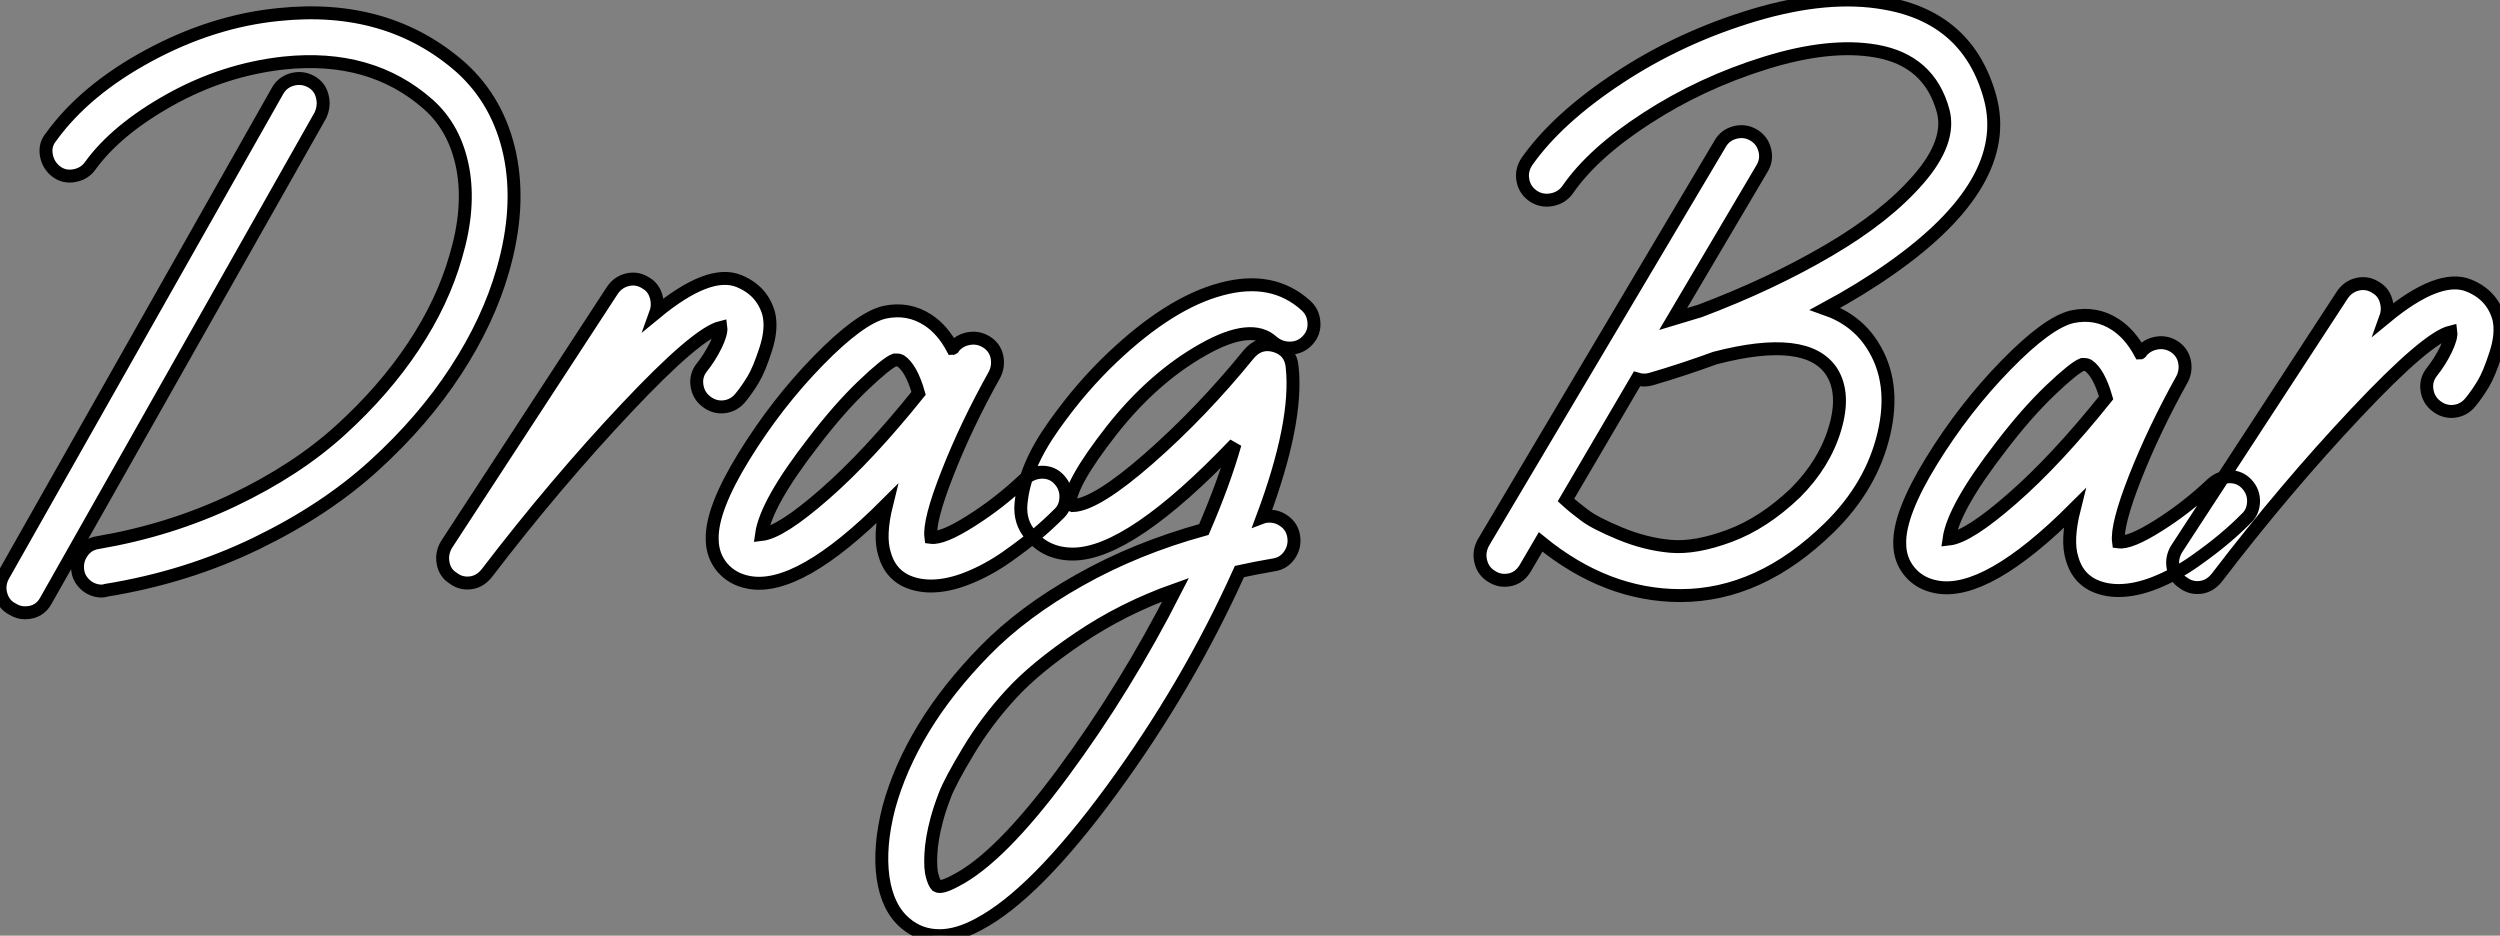
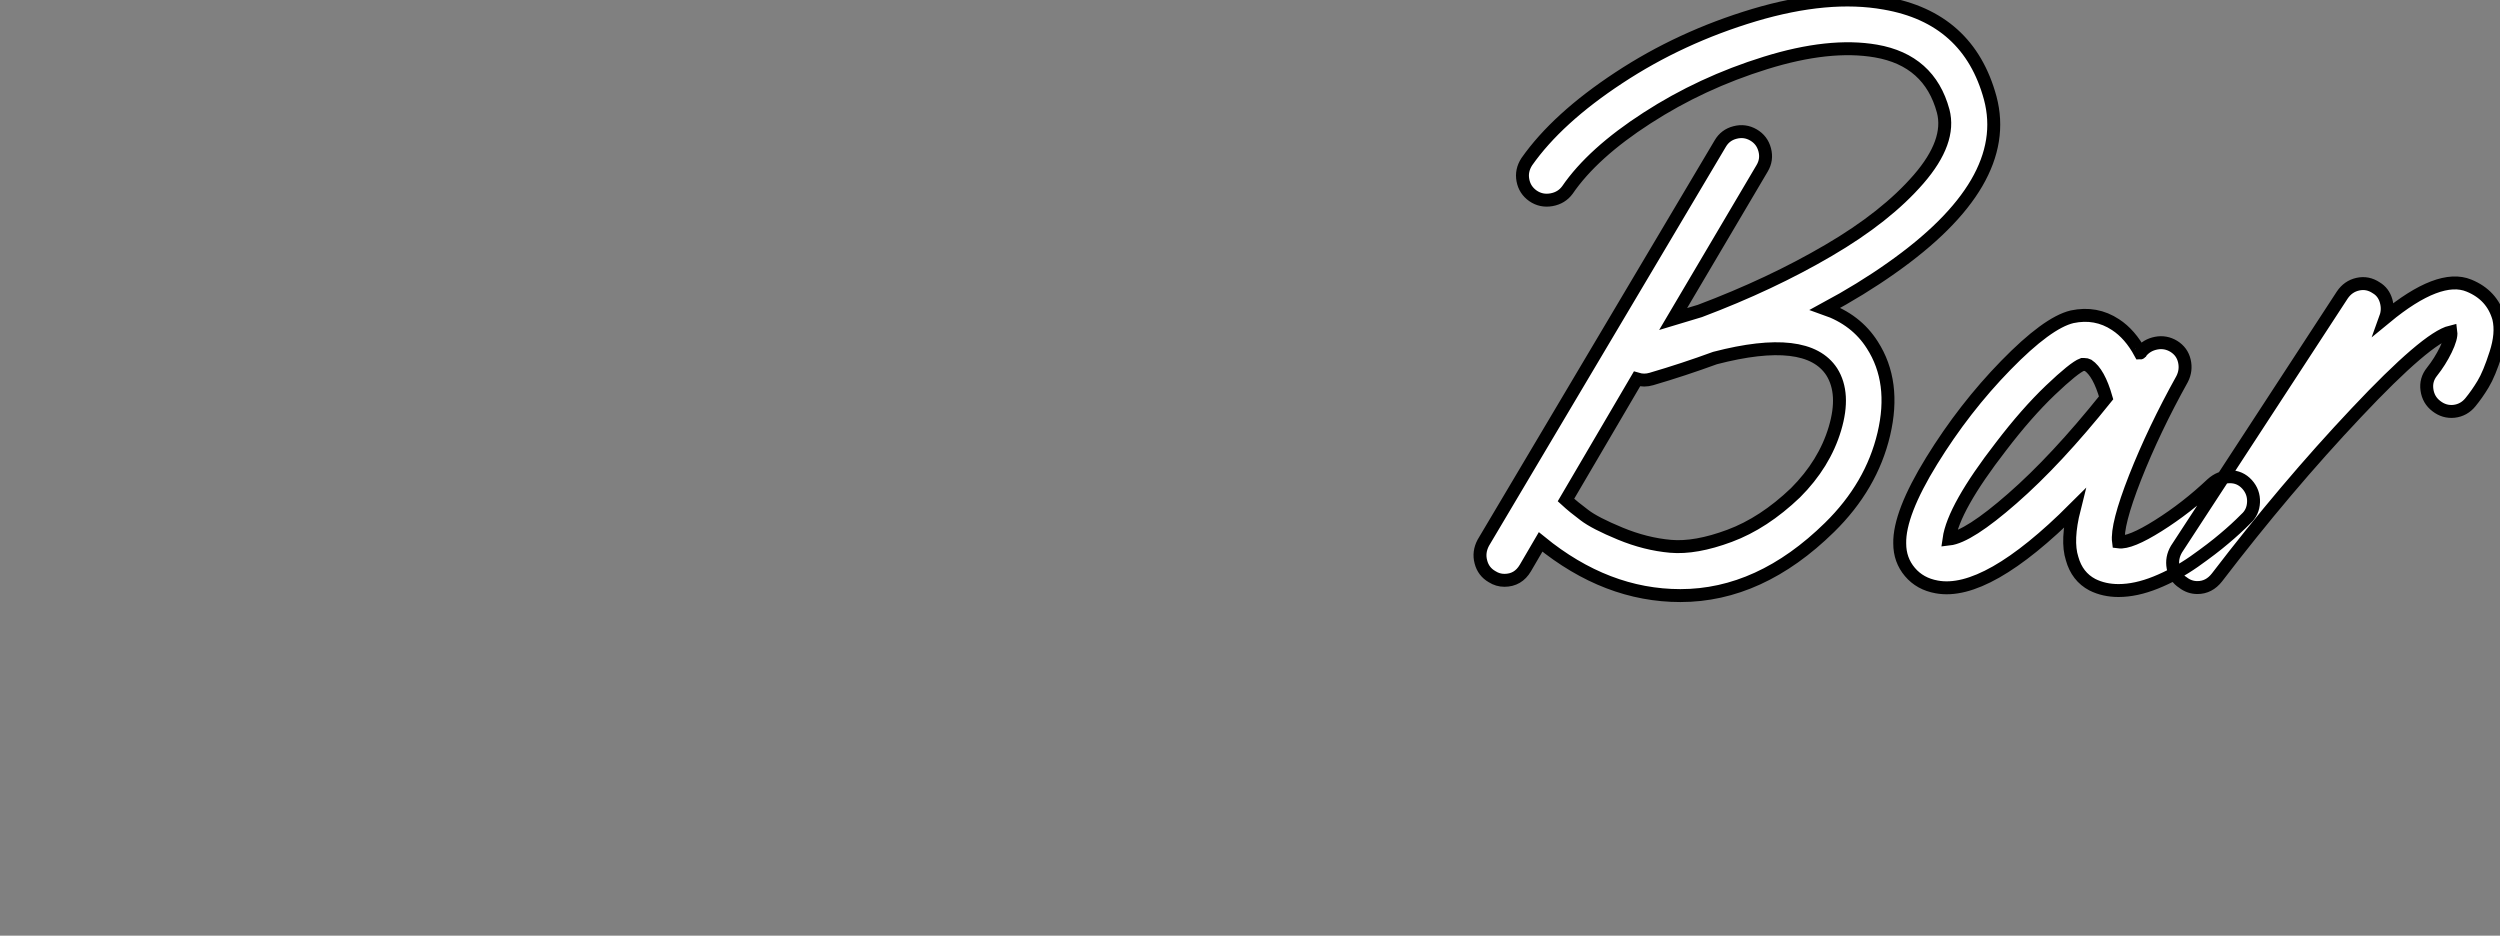
<svg xmlns="http://www.w3.org/2000/svg" viewBox="-2 -4.499 193.324 72.356">
  <rect x="-2" y="-4.499" width="193.324" height="72.356" fill="#808080" stroke="none" />
-   <path d="M21.76-38.00Q22.51-38.19 23.18-37.83Q23.86-37.46 24.05-36.71Q24.25-35.95 23.91-35.22L23.91-35.22L2.69 2.30Q2.18 3.25 1.06 3.25L1.06 3.25Q0.56 3.25 0.11 2.97L0.11 2.97Q-0.56 2.63-0.78 1.88Q-1.01 1.12-0.62 0.39L-0.62 0.39L20.61-37.13Q21-37.80 21.76-38.00ZM34.78-38.92L34.78-38.92Q37.69-36.29 38.56-32.20Q39.42-28.11 38.02-23.24L38.02-23.24Q36.90-19.32 34.38-15.46Q31.86-11.59 28.08-8.15Q24.30-4.70 18.93-2.10Q13.55 0.50 7.34 1.51L7.34 1.51Q7.17 1.57 7 1.57L7 1.57Q6.55 1.57 6.16 1.37Q5.77 1.18 5.49 0.81Q5.21 0.45 5.15 0L5.15 0Q5.04-0.78 5.49-1.43Q5.94-2.07 6.72-2.18L6.72-2.18Q12.32-3.14 17.19-5.46Q22.06-7.78 25.45-10.86Q28.84-13.94 31.11-17.36Q33.38-20.78 34.38-24.30L34.38-24.30Q35.50-28.06 34.92-31.14Q34.33-34.22 32.26-36.06L32.26-36.06Q27.83-39.98 21.06-39.26L21.06-39.26Q16.46-38.75 12.29-36.43Q8.12-34.10 6.10-31.30L6.10-31.30Q5.66-30.69 4.87-30.55Q4.09-30.41 3.47-30.88Q2.86-31.36 2.72-32.14Q2.58-32.93 3.08-33.54L3.08-33.54Q5.71-37.18 10.64-39.84Q15.57-42.50 20.66-43.01L20.66-43.01Q29.12-43.90 34.78-38.92ZM58.58-19.88L58.58-19.88Q58.86-18.70 58.35-17.14Q57.85-15.57 57.37-14.78Q56.90-14 56.39-13.38Q55.89-12.77 55.13-12.68Q54.38-12.60 53.76-13.08Q53.14-13.55 53.03-14.34Q52.92-15.12 53.42-15.74L53.42-15.74Q54.04-16.52 54.49-17.44Q54.94-18.37 54.88-18.82L54.88-18.82Q53.03-18.37 47.57-12.57Q42.11-6.78 36.79 0.17L36.79 0.17Q36.18 0.95 35.28 0.95L35.28 0.95Q34.66 0.95 34.16 0.56L34.16 0.56Q33.54 0.17 33.40-0.59Q33.26-1.34 33.66-2.02L33.66-2.02L46.48-21.67Q46.93-22.34 47.68-22.51Q48.44-22.68 49.11-22.23L49.11-22.23Q49.67-21.90 49.87-21.22Q50.06-20.55 49.84-19.94L49.84-19.94Q53.98-23.35 56.28-22.40L56.28-22.40Q58.07-21.67 58.58-19.88ZM79.74-7.62Q80.53-7.62 81.06-7.03Q81.59-6.44 81.56-5.66Q81.54-4.87 80.98-4.37L80.98-4.37Q80.19-3.58 79.30-2.83Q78.40-2.07 76.97-1.06Q75.54-0.06 74.00 0.56Q72.46 1.18 71.12 1.18L71.12 1.18Q70 1.18 69.10 0.73L69.10 0.73Q67.93 0.11 67.54-1.29L67.54-1.29Q67.09-2.69 67.70-5.15L67.70-5.15Q60.93 1.62 57.06 0.90L57.06 0.90Q55.78 0.67 54.99-0.25Q54.21-1.18 54.21-2.46L54.21-2.46Q54.15-4.76 56.67-8.85Q59.19-12.94 62.41-16.24Q65.63-19.54 67.54-19.99L67.54-19.99Q69.38-20.38 70.90-19.38L70.90-19.38Q72.02-18.65 72.80-17.19L72.80-17.19Q72.86-17.19 72.86-17.25L72.86-17.25Q73.30-17.81 74.03-17.95Q74.76-18.09 75.40-17.70Q76.05-17.30 76.22-16.58Q76.38-15.85 76.05-15.18L76.05-15.18Q73.86-11.26 72.41-7.56Q70.95-3.86 71.12-2.58L71.12-2.58Q72.02-2.46 74.20-3.84Q76.38-5.21 78.34-7.06L78.34-7.06Q78.96-7.62 79.74-7.62ZM58.02-2.80L58.02-2.80Q59.53-2.97 62.92-5.94Q66.30-8.90 70.17-13.72L70.17-13.72Q69.61-15.68 68.77-16.24L68.77-16.24Q68.66-16.30 68.49-16.30L68.49-16.30Q68.43-16.30 68.32-16.30L68.32-16.30Q67.70-16.07 65.86-14.31Q64.01-12.54 62.05-9.97L62.05-9.97Q58.35-5.21 58.02-2.80ZM92.23-17.14L92.23-17.14Q88.31-14.95 85.06-10.81Q81.82-6.66 81.87-5.10L81.87-5.10Q81.87-5.10 81.93-5.10Q81.98-5.10 82.10-5.04L82.10-5.04Q83.89-5.10 87.98-8.68Q92.06-12.26 95.70-16.74L95.70-16.74Q96.54-17.75 97.75-17.39Q98.95-17.02 99.06-15.74L99.06-15.74Q99.51-11.48 96.77-4.14L96.77-4.14Q96.77-4.14 96.85-4.17Q96.94-4.20 96.99-4.20L96.99-4.20Q97.78-4.31 98.42-3.86Q99.06-3.42 99.18-2.63Q99.29-1.85 98.84-1.20Q98.39-0.56 97.61-0.45L97.61-0.45Q96.26-0.22 94.98 0.06L94.98 0.06Q91 8.90 85.09 16.97Q79.18 25.03 74.82 27.33L74.82 27.33Q73.19 28.22 71.79 28.22L71.79 28.22Q70.28 28.22 69.16 27.27L69.16 27.27Q67.76 26.10 67.42 23.72Q67.09 21.34 67.87 18.31L67.87 18.31Q68.71 15.23 70.56 12.18Q72.41 9.13 75.32 6.16Q78.23 3.19 82.60 0.73Q86.97-1.74 92.23-3.19L92.23-3.19Q93.80-6.83 94.64-9.80L94.64-9.80Q86.52-1.29 82.10-1.29L82.10-1.29Q80.08-1.29 78.85-2.74L78.85-2.74Q77.95-3.75 78.09-5.21Q78.23-6.66 78.85-8.12Q79.46-9.58 80.61-11.20Q81.76-12.82 82.88-14.11Q84-15.40 85.12-16.46L85.12-16.46Q89.60-20.72 93.58-21.78Q97.55-22.85 100.13-20.50L100.13-20.50Q100.69-19.99 100.74-19.21Q100.80-18.42 100.27-17.84Q99.74-17.25 98.95-17.22Q98.17-17.19 97.55-17.70L97.55-17.70Q95.93-19.21 92.23-17.14ZM73.02 23.97L73.02 23.97Q76.44 22.23 81.31 15.65Q86.18 9.07 90.05 1.46L90.05 1.46Q85.96 2.91 82.57 5.21Q79.18 7.50 77.31 9.55Q75.43 11.59 74.03 13.92Q72.63 16.24 72.21 17.33Q71.79 18.42 71.57 19.26L71.57 19.26Q71.18 20.72 71.12 21.90Q71.06 23.07 71.23 23.63Q71.40 24.19 71.57 24.36L71.57 24.36Q71.90 24.58 73.02 23.97Z" fill="white" stroke="black" transform="translate(0 0) scale(1 1) translate(-1.135 39.637)" />
  <path d="M37.18-36.90L37.18-36.90Q38.92-30.35 29.51-23.74L29.51-23.74Q27.22-22.12 24.42-20.61L24.42-20.61Q26.82-19.77 28.06-17.81L28.06-17.81Q29.90-14.95 28.95-10.92Q28-6.89 24.75-3.70L24.75-3.70Q19.38 1.57 13.22 1.57L13.22 1.57Q7.50 1.57 2.41-2.58L2.41-2.58L1.23-0.56Q0.67 0.39-0.39 0.39L-0.39 0.39Q-0.90 0.39-1.34 0.11L-1.34 0.11Q-2.02-0.28-2.21-1.04Q-2.41-1.79-2.02-2.52L-2.02-2.52L16.30-33.38Q16.69-34.05 17.44-34.24Q18.20-34.44 18.87-34.05Q19.54-33.66 19.74-32.90Q19.94-32.14 19.54-31.47L19.54-31.47L12.66-19.82Q13.78-20.16 14.73-20.44L14.73-20.44Q20.22-22.51 24.67-25.12Q29.12-27.72 31.64-30.63Q34.16-33.54 33.54-35.90L33.54-35.90Q32.48-39.82 28.34-40.54L28.34-40.54Q24.75-41.16 19.80-39.62Q14.84-38.08 10.64-35.36Q6.44-32.65 4.48-29.79L4.48-29.79Q4.03-29.18 3.25-29.04Q2.46-28.90 1.82-29.34Q1.18-29.79 1.04-30.55Q0.90-31.30 1.34-31.98L1.34-31.98Q3.70-35.34 8.46-38.47Q13.22-41.61 18.93-43.32Q24.64-45.02 29.01-44.24L29.01-44.24Q35.50-43.12 37.18-36.90ZM24.92-15.74L24.92-15.74Q23.02-18.65 15.90-16.80L15.90-16.80Q13.44-15.90 10.98-15.18L10.98-15.18Q10.42-15.01 9.86-15.18L9.86-15.18L4.37-5.82Q4.98-5.26 5.80-4.65Q6.61-4.03 8.57-3.22Q10.53-2.41 12.46-2.24Q14.39-2.07 17.02-3.05Q19.66-4.03 22.12-6.38L22.12-6.38Q24.36-8.62 25.17-11.34Q25.98-14.06 24.92-15.74ZM55.72-7.62Q56.50-7.62 57.04-7.03Q57.57-6.44 57.54-5.66Q57.51-4.87 56.95-4.37L56.95-4.37Q56.17-3.58 55.27-2.83Q54.38-2.07 52.95-1.06Q51.52-0.06 49.98 0.56Q48.44 1.18 47.10 1.18L47.10 1.18Q45.98 1.18 45.08 0.73L45.08 0.73Q43.90 0.11 43.51-1.29L43.51-1.29Q43.06-2.69 43.68-5.15L43.68-5.15Q36.90 1.62 33.04 0.90L33.04 0.90Q31.75 0.67 30.97-0.25Q30.18-1.18 30.18-2.46L30.18-2.46Q30.13-4.76 32.65-8.85Q35.17-12.94 38.39-16.24Q41.61-19.54 43.51-19.99L43.51-19.99Q45.36-20.38 46.87-19.38L46.87-19.38Q47.99-18.65 48.78-17.19L48.78-17.19Q48.83-17.19 48.83-17.25L48.83-17.25Q49.28-17.81 50.01-17.95Q50.74-18.09 51.38-17.70Q52.02-17.30 52.19-16.58Q52.36-15.85 52.02-15.18L52.02-15.18Q49.84-11.26 48.38-7.56Q46.93-3.86 47.10-2.58L47.10-2.58Q47.99-2.46 50.18-3.84Q52.36-5.21 54.32-7.06L54.32-7.06Q54.94-7.62 55.72-7.62ZM33.99-2.80L33.99-2.80Q35.50-2.97 38.89-5.94Q42.28-8.90 46.14-13.72L46.14-13.72Q45.58-15.68 44.74-16.24L44.74-16.24Q44.63-16.30 44.46-16.30L44.46-16.30Q44.41-16.30 44.30-16.30L44.30-16.30Q43.68-16.07 41.83-14.31Q39.98-12.54 38.02-9.97L38.02-9.97Q34.33-5.21 33.99-2.80ZM76.50-19.88L76.50-19.88Q76.78-18.70 76.27-17.14Q75.77-15.57 75.29-14.78Q74.82-14 74.31-13.38Q73.81-12.77 73.05-12.68Q72.30-12.60 71.68-13.08Q71.06-13.55 70.95-14.34Q70.84-15.12 71.34-15.74L71.34-15.74Q71.96-16.52 72.41-17.44Q72.86-18.37 72.80-18.82L72.80-18.82Q70.95-18.37 65.49-12.57Q60.03-6.78 54.71 0.17L54.71 0.17Q54.10 0.95 53.20 0.95L53.20 0.95Q52.58 0.95 52.08 0.56L52.08 0.56Q51.46 0.17 51.32-0.59Q51.18-1.34 51.58-2.02L51.58-2.02L64.40-21.67Q64.85-22.34 65.60-22.51Q66.36-22.68 67.03-22.23L67.03-22.23Q67.59-21.90 67.79-21.22Q67.98-20.55 67.76-19.94L67.76-19.94Q71.90-23.35 74.20-22.40L74.20-22.40Q75.99-21.67 76.50-19.88Z" fill="white" stroke="black" transform="translate(115.448 0) scale(1 1) translate(-0.723 39.987)" />
</svg>